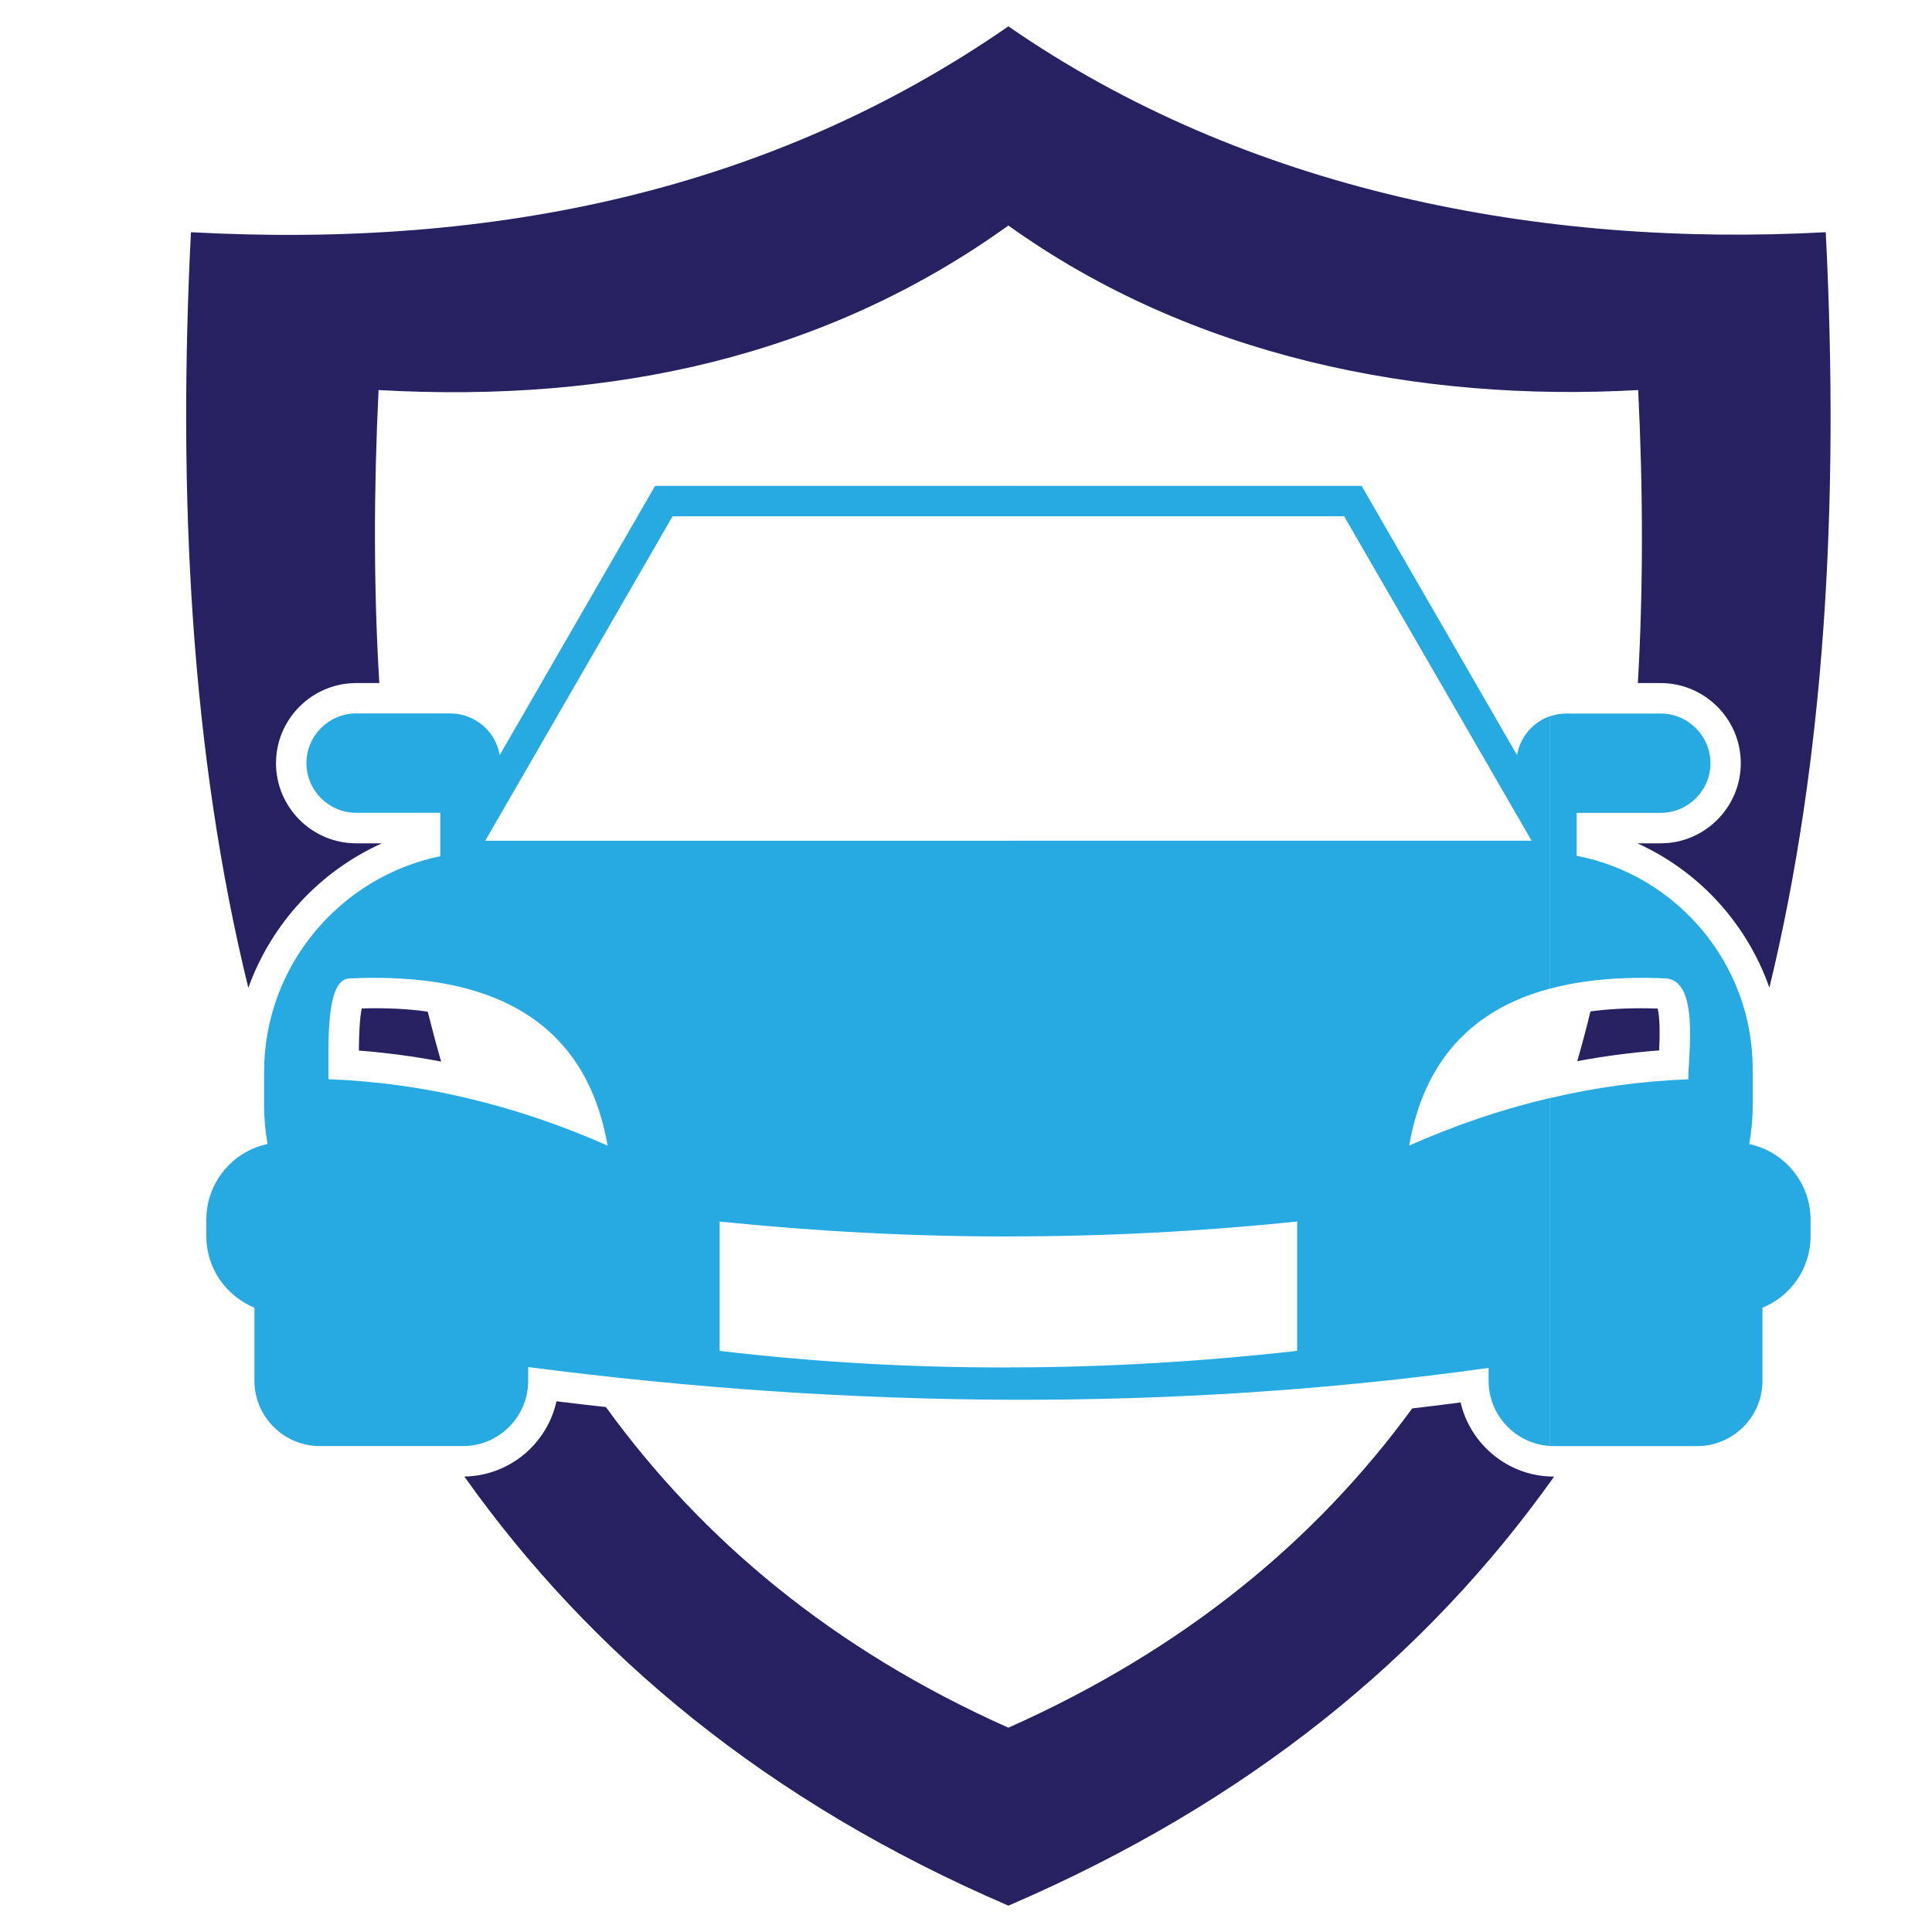
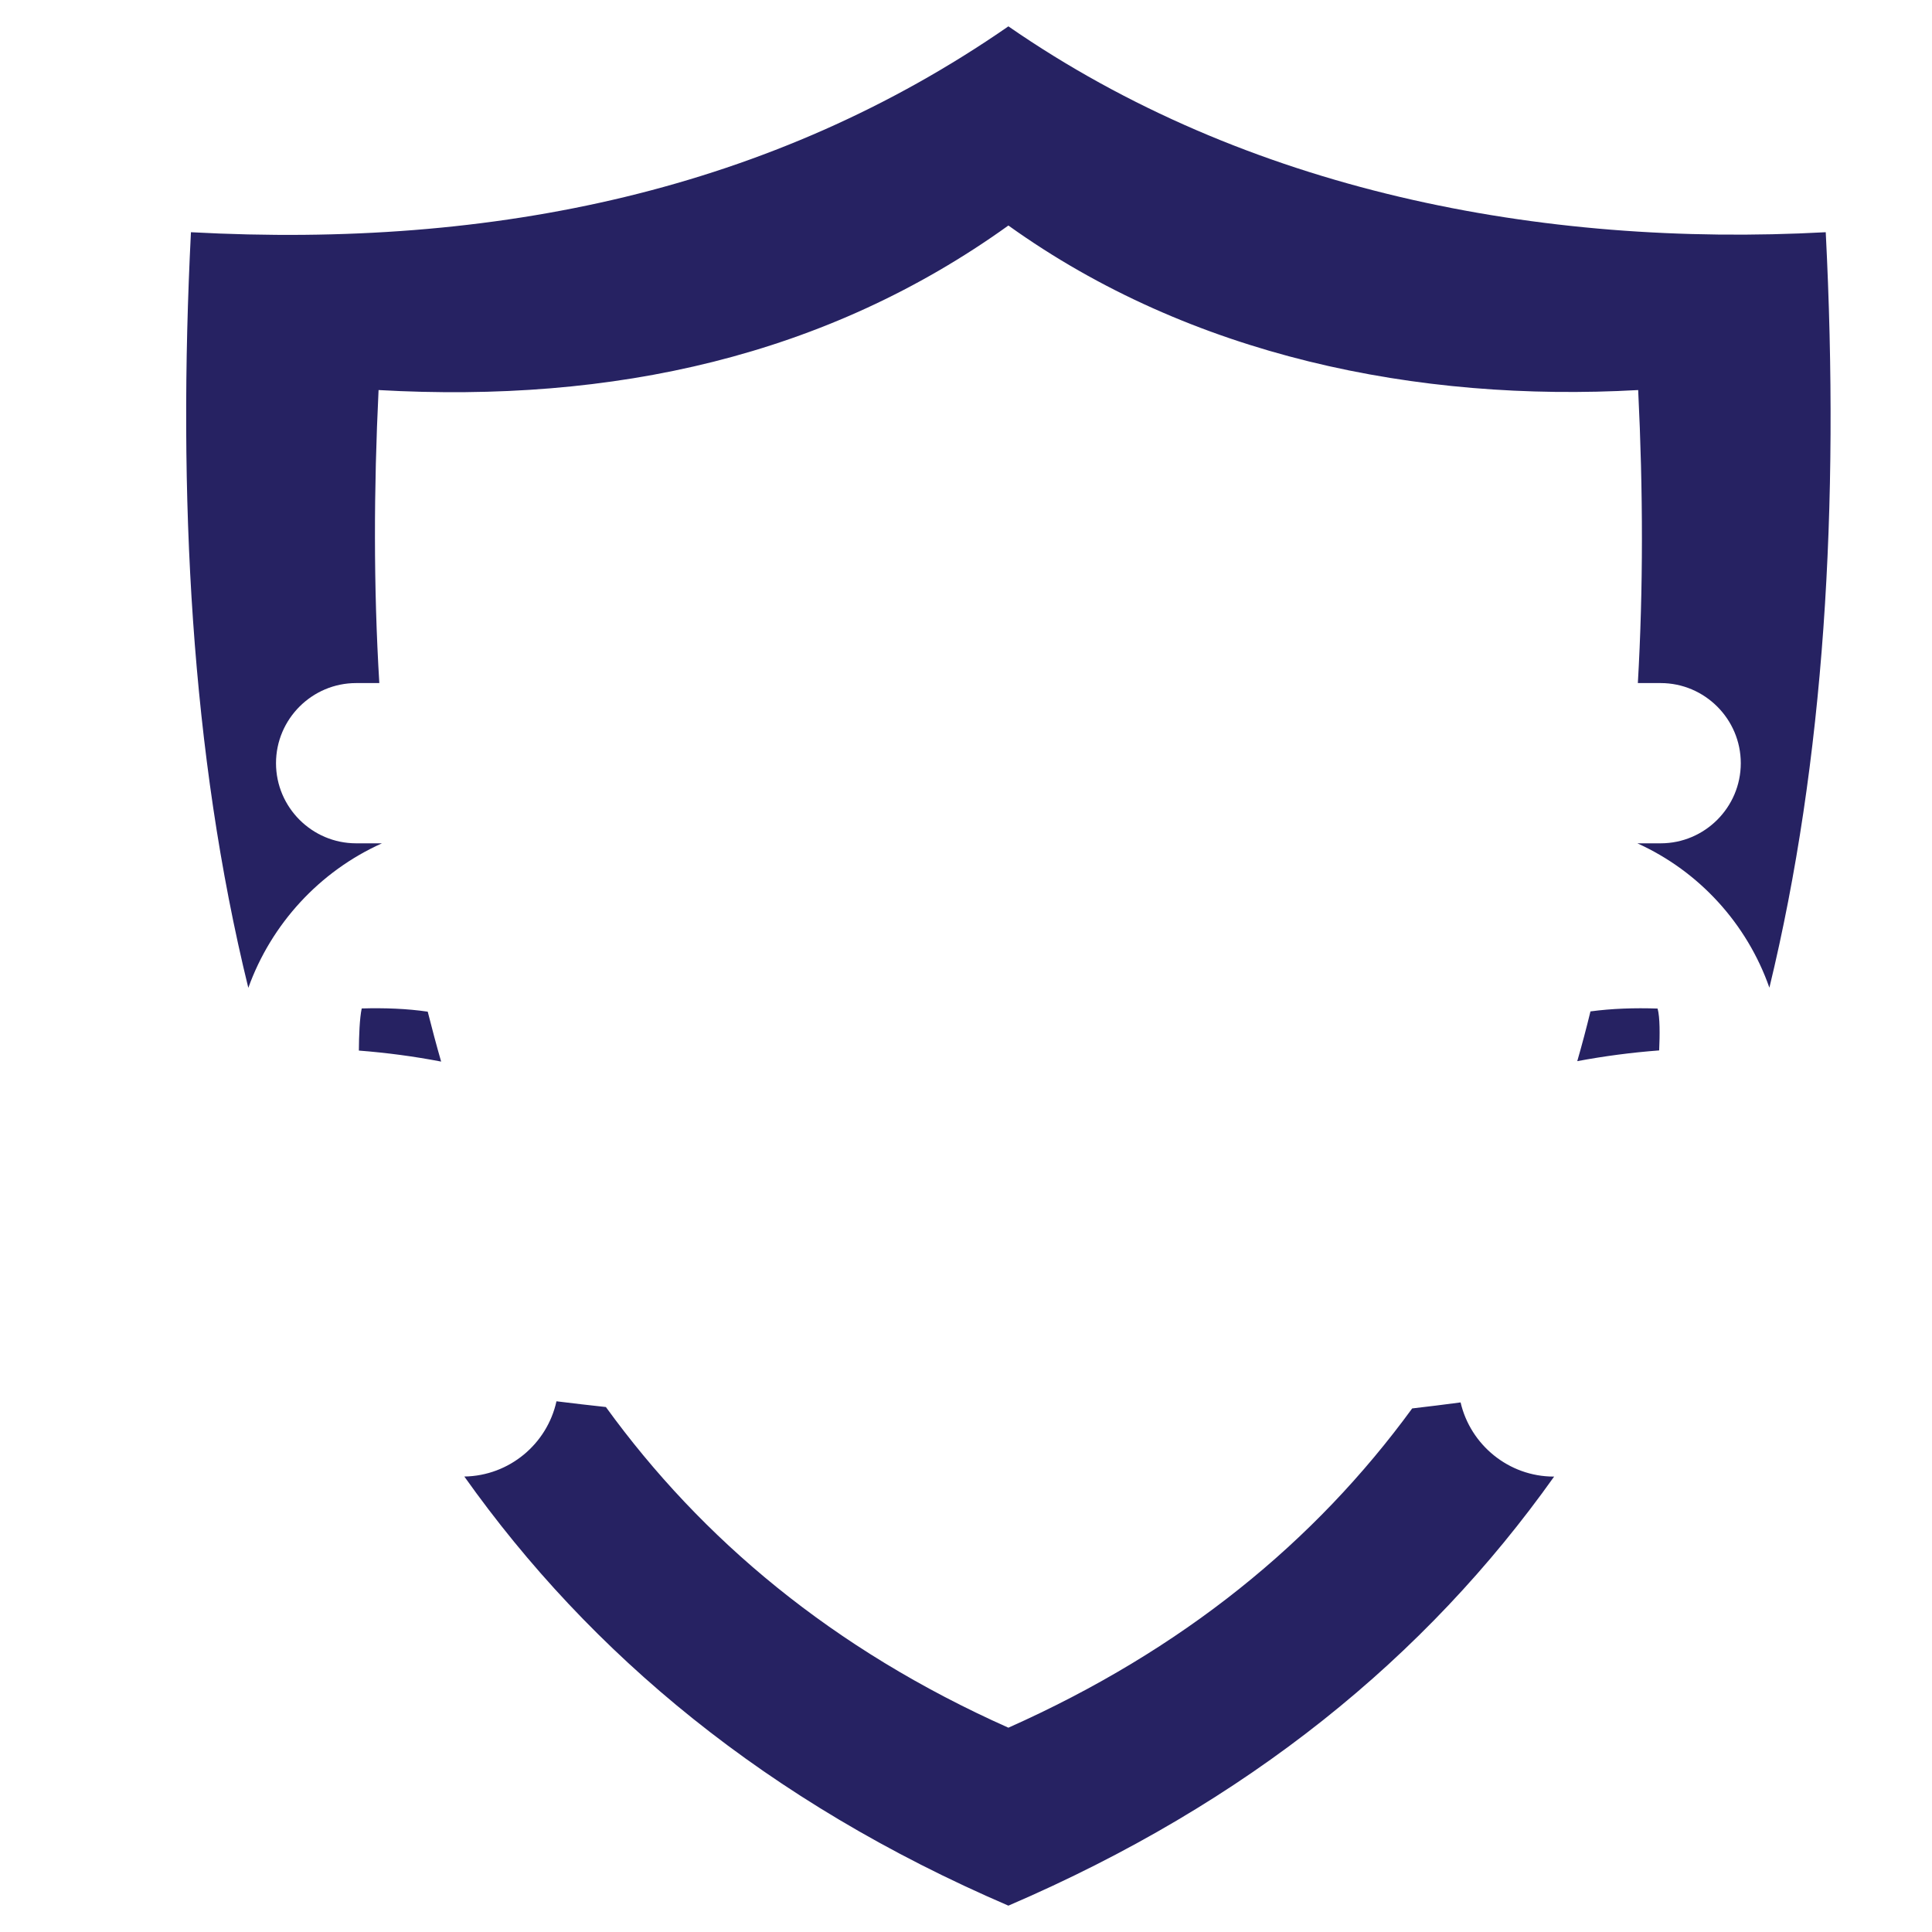
<svg xmlns="http://www.w3.org/2000/svg" version="1.1" id="Calque_1" x="0px" y="0px" width="36px" height="36px" viewBox="0 0 36 36" enable-background="new 0 0 36 36" xml:space="preserve">
  <path fill-rule="evenodd" clip-rule="evenodd" fill="#262262" d="M18.79,35.509c-4.5-1.936-7.788-4.685-10.138-7.996  c0.84-0.013,1.543-0.609,1.717-1.402c0.307,0.038,0.614,0.074,0.921,0.107c1.781,2.457,4.22,4.513,7.5,5.975  c3.249-1.448,5.711-3.465,7.524-5.949c0.301-0.035,0.603-0.072,0.902-0.112c0.184,0.79,0.895,1.382,1.737,1.382h0.006  C26.572,30.875,23.253,33.591,18.79,35.509L18.79,35.509z M4.627,18.407C3.554,14.028,3.31,9.233,3.558,4.327  C9.24,4.635,14.387,3.54,18.79,0.491c4.431,3.067,9.919,4.124,15.23,3.836c0.26,5.115-0.026,9.854-1.05,14.077  c-0.416-1.188-1.306-2.168-2.46-2.69h0.434c0.822,0,1.493-0.671,1.493-1.493c0-0.822-0.671-1.493-1.493-1.493h-0.425  c0.101-1.749,0.099-3.572,0.006-5.46c-4.115,0.231-8.341-0.632-11.735-3.066c-3.392,2.436-7.358,3.313-11.736,3.066  c-0.089,1.834-0.095,3.665,0.014,5.46H6.636c-0.822,0-1.493,0.671-1.493,1.493c0,0.822,0.671,1.493,1.493,1.493h0.481  C5.954,16.236,5.055,17.217,4.627,18.407L4.627,18.407z M7.97,18.851c0.079,0.311,0.161,0.622,0.25,0.93  c-0.504-0.097-1.016-0.165-1.533-0.205c0.002-0.284,0.014-0.599,0.053-0.785C7.168,18.779,7.581,18.794,7.97,18.851L7.97,18.851z   M29.39,19.773c0.088-0.305,0.17-0.614,0.246-0.927c0.396-0.053,0.815-0.068,1.251-0.053c0.045,0.166,0.042,0.488,0.029,0.78  C30.4,19.612,29.893,19.679,29.39,19.773z" />
-   <path fill-rule="evenodd" clip-rule="evenodd" fill="#27AAE1" d="M29.377,15.946c1.863,0.358,3.282,2.006,3.282,3.97v0.682  c0,0.246-0.022,0.485-0.065,0.72c0.651,0.137,1.143,0.717,1.143,1.406v0.313c0,0.601-0.371,1.116-0.896,1.331v1.362  c0,0.67-0.548,1.216-1.216,1.216h-2.671c-0.025,0-0.052-0.001-0.077-0.002v-6.481c0.839-0.198,1.7-0.318,2.582-0.352  c0-0.464,0.211-1.853-0.429-1.881c-0.821-0.036-1.539,0.029-2.153,0.194v-5.075c0.096-0.034,0.198-0.053,0.306-0.053h1.762  c0.51,0,0.927,0.417,0.927,0.926l0,0c0,0.509-0.417,0.925-0.927,0.925h-1.566V15.946z M28.876,26.943  c-0.634-0.04-1.138-0.57-1.138-1.214v-0.24c-2.928,0.409-5.91,0.605-8.948,0.593V25.48c1.794-0.001,3.587-0.107,5.381-0.309v-2.41  c-1.794,0.185-3.587,0.278-5.381,0.278v-7.374h9.749L25.046,9.62H18.79V9.054l0,0h6.582l2.896,5.017  c0.057-0.336,0.292-0.612,0.607-0.723v5.075c-1.466,0.392-2.345,1.361-2.617,2.923c0.85-0.377,1.722-0.674,2.617-0.885V26.943z   M18.79,26.082c-2.932-0.012-5.915-0.215-8.948-0.609v0.257c0,0.638-0.496,1.165-1.122,1.212v-6.476  c0.89,0.21,1.756,0.507,2.602,0.881c-0.272-1.557-1.147-2.522-2.602-2.919v-5.073c0.307,0.115,0.537,0.387,0.591,0.716l2.896-5.017  h6.583V9.62h-6.257l-3.491,6.046h9.748v7.374c-1.794,0-3.587-0.094-5.381-0.278v2.41c1.793,0.212,3.586,0.312,5.381,0.309V26.082z   M8.72,26.941c-0.031,0.003-0.062,0.004-0.093,0.004h-2.67c-0.668,0-1.216-0.546-1.216-1.216v-1.362  c-0.524-0.215-0.896-0.73-0.896-1.331v-0.313c0-0.689,0.491-1.27,1.141-1.406c-0.042-0.234-0.065-0.474-0.065-0.72v-0.623  c0-1.976,1.416-3.636,3.283-4.02v-0.809H6.636c-0.509,0-0.926-0.416-0.926-0.925l0,0c0-0.51,0.417-0.926,0.926-0.926h1.761  c0.114,0,0.223,0.021,0.323,0.06v5.073c-0.625-0.17-1.359-0.234-2.198-0.196C6.076,18.229,6.12,19.356,6.12,20.11  c0.89,0.033,1.755,0.154,2.6,0.355V26.941z" />
</svg>